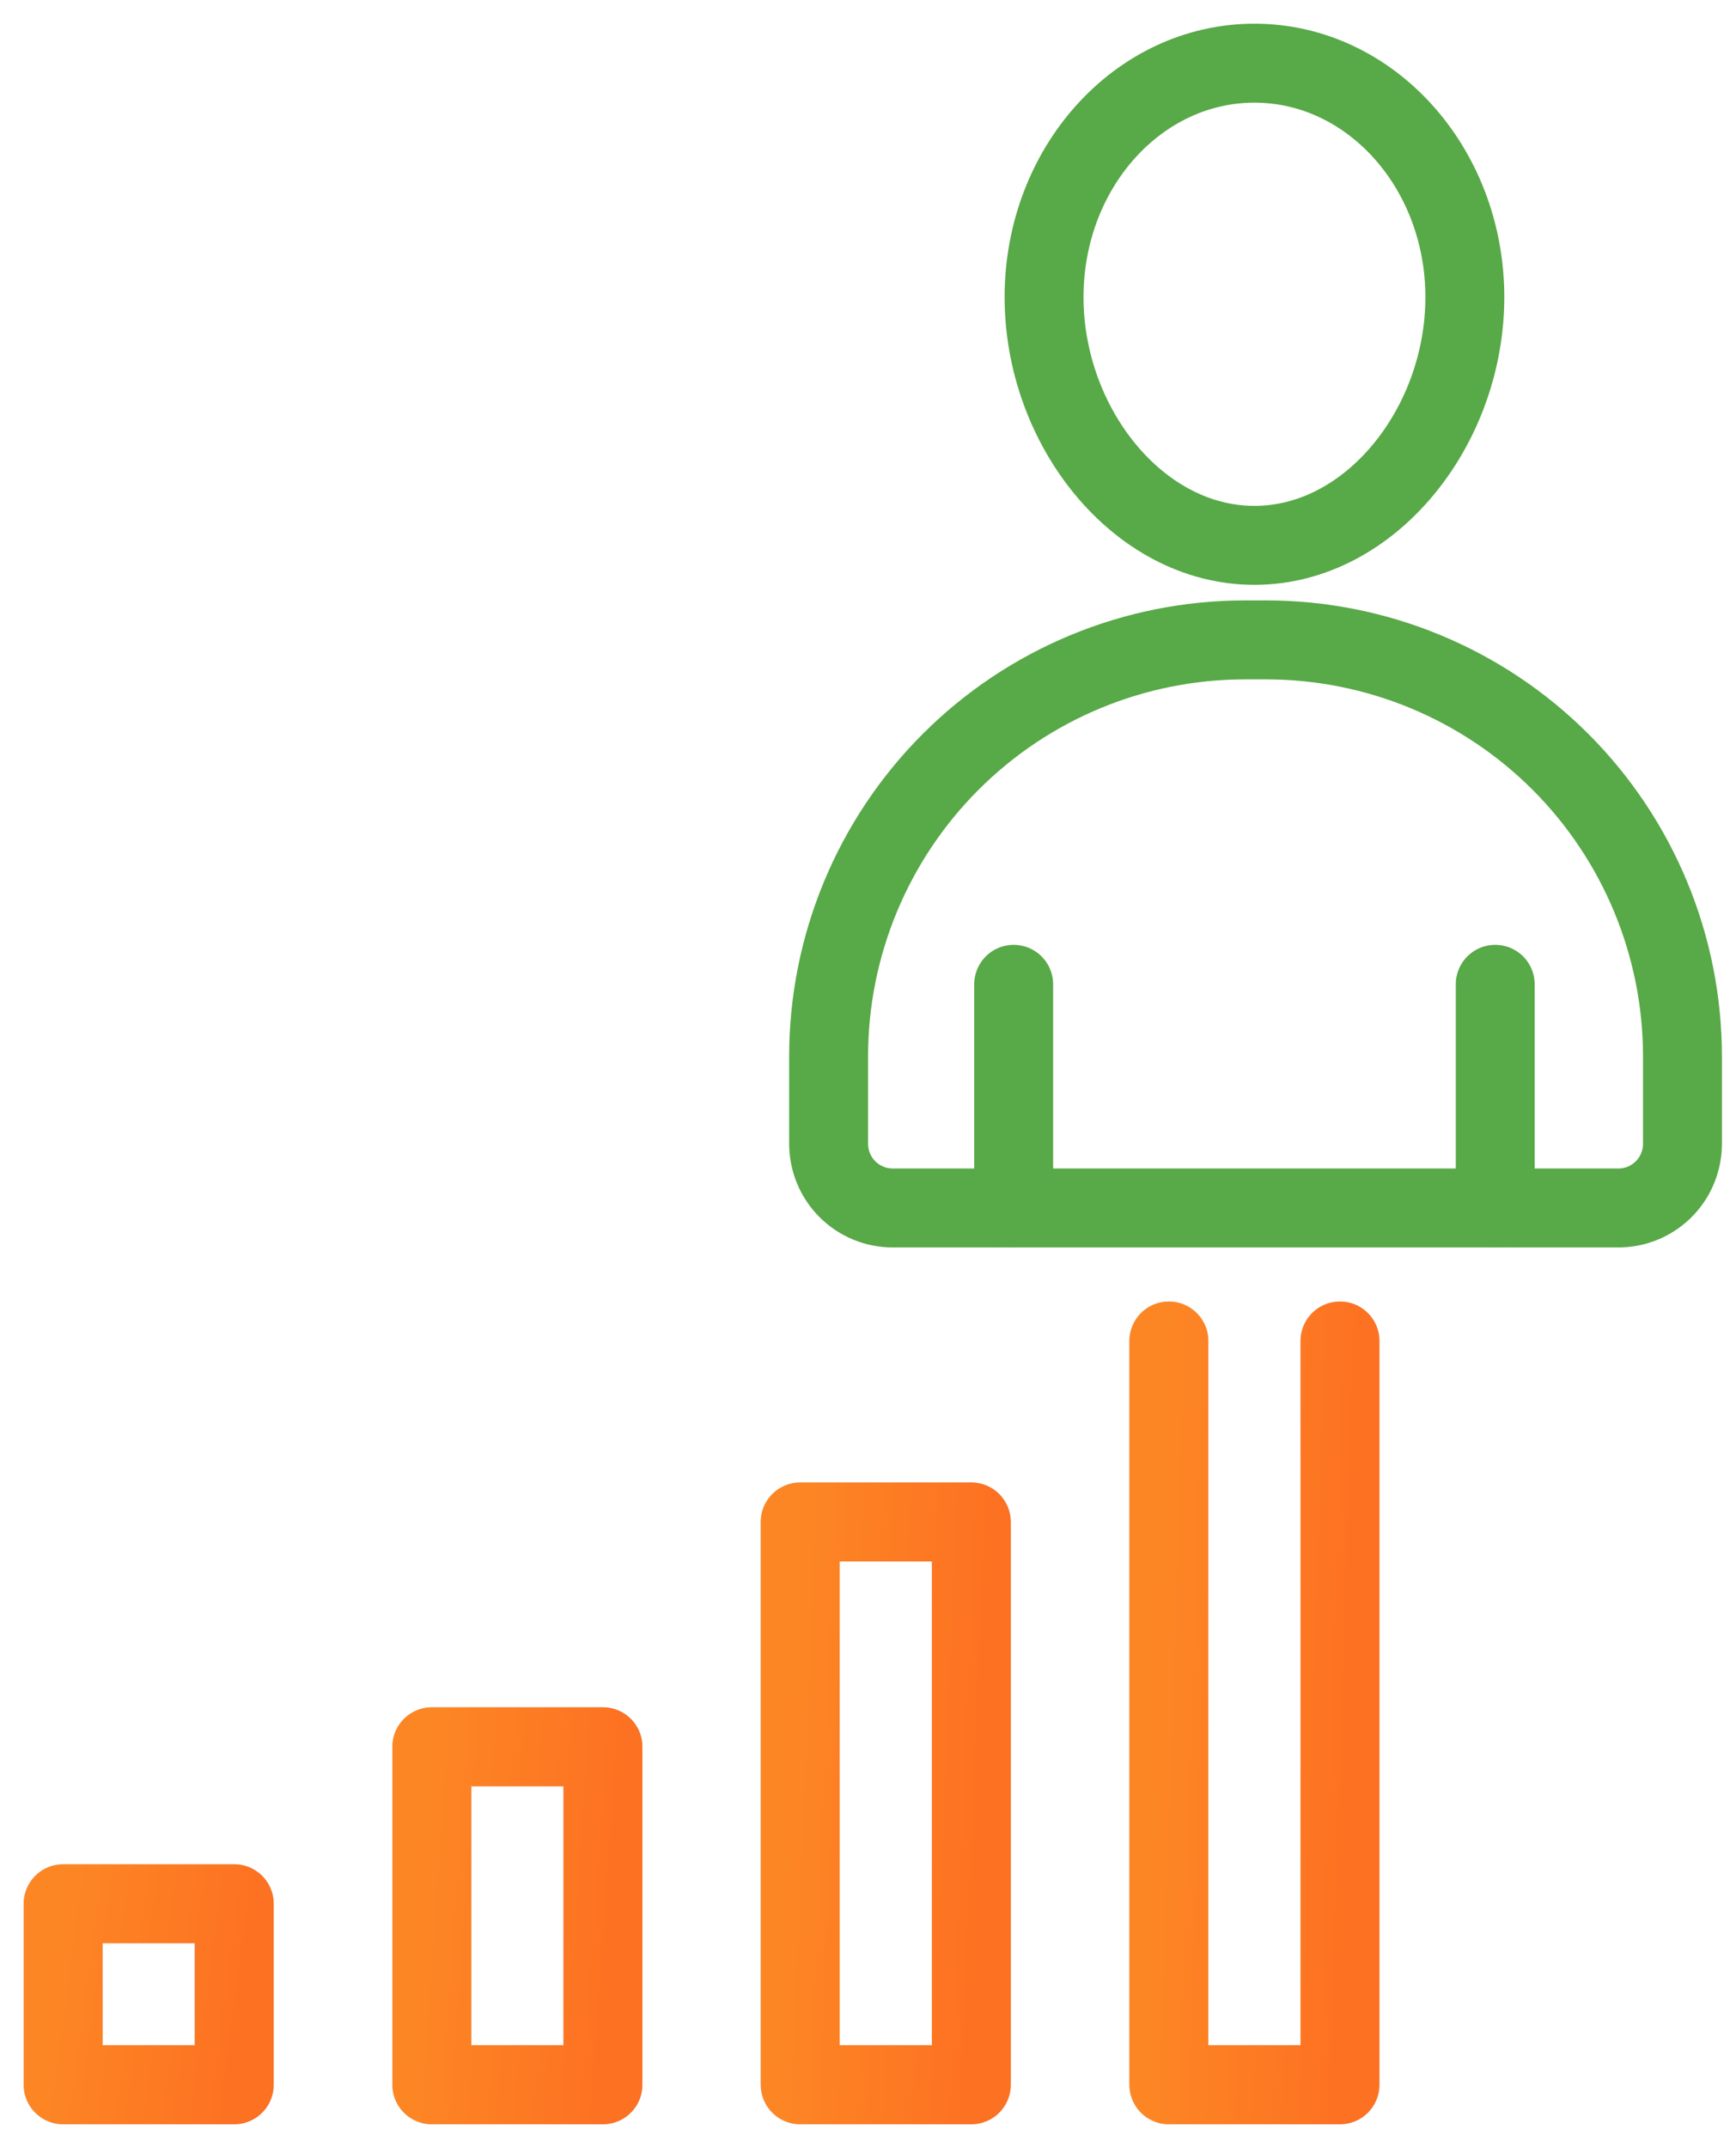
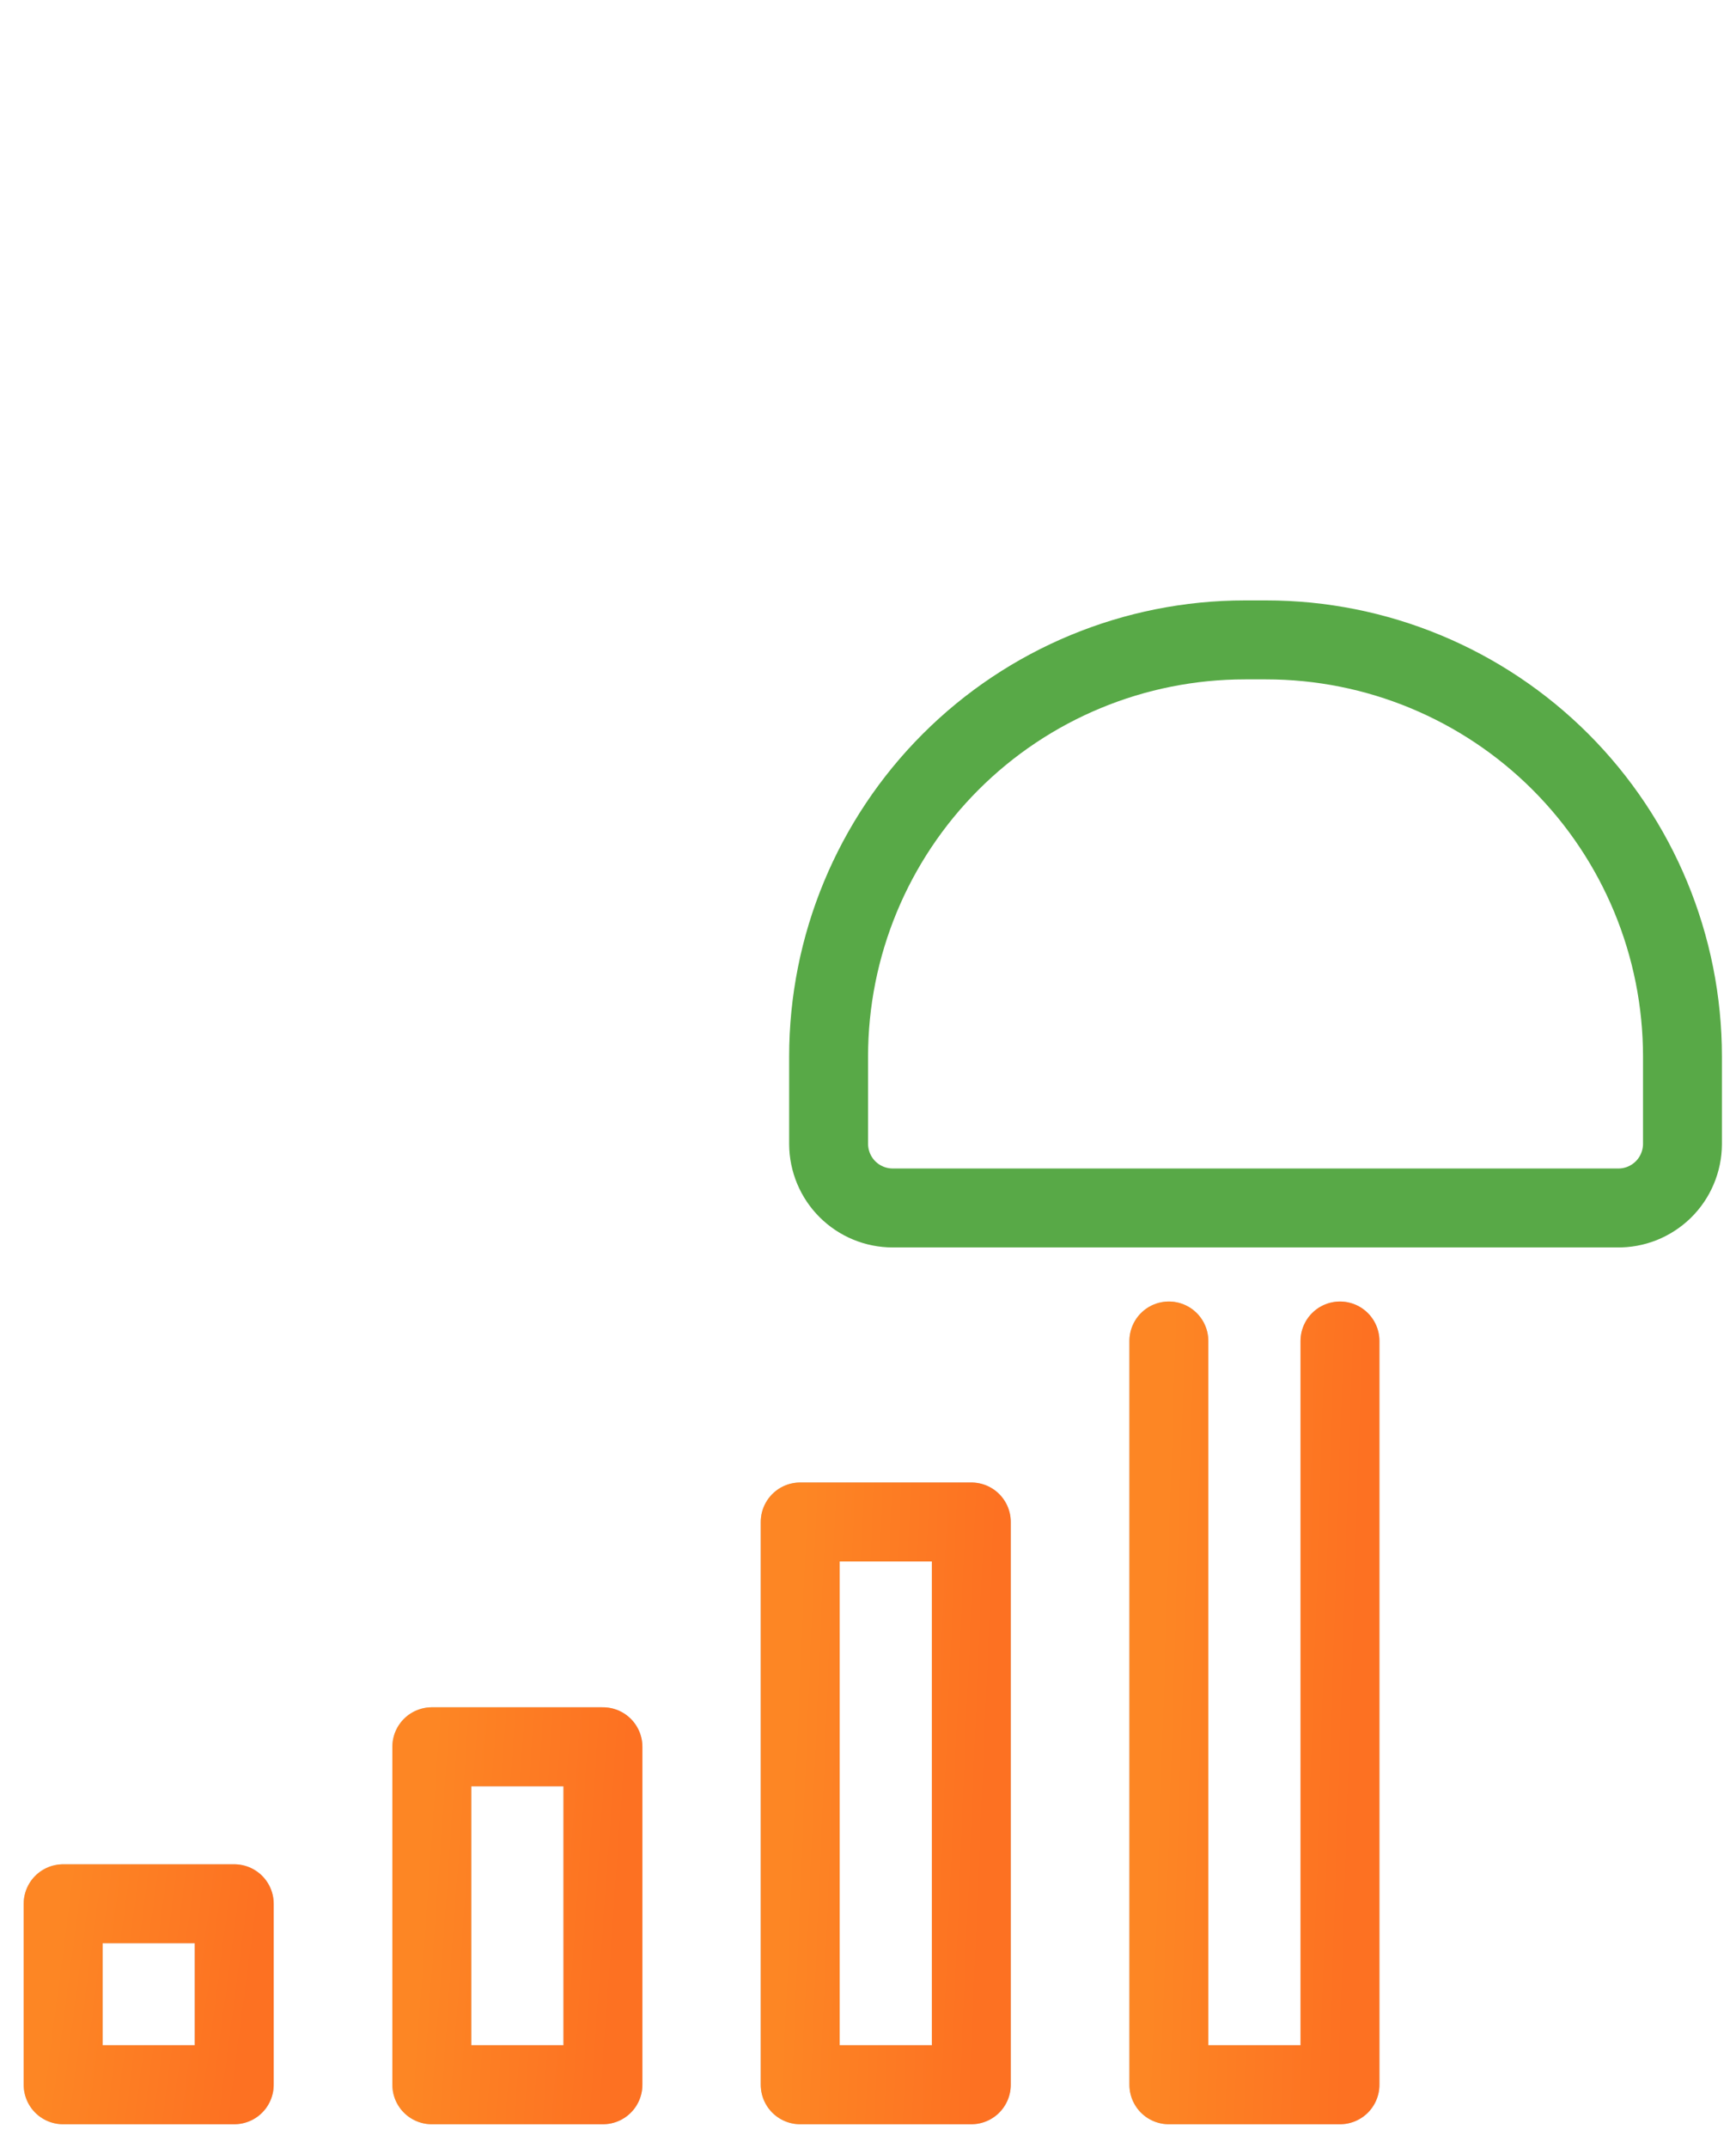
<svg xmlns="http://www.w3.org/2000/svg" width="55" height="68" viewBox="0 0 55 68" fill="none">
  <path d="M7.421 60.27H2V66H7.421V60.27Z" stroke="#C4C4C4" stroke-width="2.5" stroke-linecap="round" stroke-linejoin="round" />
  <path d="M7.421 60.27H2V66H7.421V60.27Z" stroke="url(#paint0_linear_1915_5695)" stroke-width="2.5" stroke-linecap="round" stroke-linejoin="round" />
  <path d="M19.102 55.3H13.681V66H19.102V55.3Z" stroke="#C4C4C4" stroke-width="2.5" stroke-linecap="round" stroke-linejoin="round" />
  <path d="M19.102 55.3H13.681V66H19.102V55.3Z" stroke="url(#paint1_linear_1915_5695)" stroke-width="2.5" stroke-linecap="round" stroke-linejoin="round" />
  <path d="M30.773 48.183H25.352V66H30.773V48.183Z" stroke="#C4C4C4" stroke-width="2.5" stroke-linecap="round" stroke-linejoin="round" />
-   <path d="M30.773 48.183H25.352V66H30.773V48.183Z" stroke="url(#paint2_linear_1915_5695)" stroke-width="2.5" stroke-linecap="round" stroke-linejoin="round" />
+   <path d="M30.773 48.183H25.352V66H30.773Z" stroke="url(#paint2_linear_1915_5695)" stroke-width="2.5" stroke-linecap="round" stroke-linejoin="round" />
  <path d="M37.032 42.454V66H42.453V42.454" stroke="#C4C4C4" stroke-width="2.5" stroke-linecap="round" stroke-linejoin="round" />
  <path d="M37.032 42.454V66H42.453V42.454" stroke="url(#paint3_linear_1915_5695)" stroke-width="2.5" stroke-linecap="round" stroke-linejoin="round" />
-   <path d="M46.409 9.407C46.409 13.504 43.425 17.265 39.743 17.265C36.062 17.265 33.078 13.504 33.078 9.407C33.078 5.311 36.062 2 39.743 2C43.425 2 46.409 5.32 46.409 9.407Z" stroke="#58A947" stroke-width="2.5" stroke-linecap="round" stroke-linejoin="round" />
  <path d="M51.238 38.242H28.283C27.746 38.242 27.231 38.029 26.85 37.65C26.47 37.272 26.255 36.757 26.252 36.22V33.448C26.252 29.95 27.642 26.595 30.116 24.121C32.589 21.648 35.944 20.258 39.443 20.258H40.114C43.612 20.258 46.967 21.648 49.441 24.121C51.914 26.595 53.304 29.95 53.304 33.448V36.22C53.303 36.489 53.248 36.755 53.143 37.003C53.039 37.251 52.886 37.475 52.694 37.663C52.501 37.851 52.274 37.999 52.024 38.099C51.774 38.198 51.507 38.247 51.238 38.242V38.242Z" stroke="#58A947" stroke-width="2.5" stroke-linecap="round" stroke-linejoin="round" />
-   <path d="M32.115 31.162V38.242" stroke="#58A947" stroke-width="2.5" stroke-linecap="round" stroke-linejoin="round" />
-   <path d="M47.372 31.162V38.242" stroke="#58A947" stroke-width="2.5" stroke-linecap="round" stroke-linejoin="round" />
  <defs>
    <linearGradient id="paint0_linear_1915_5695" x1="2" y1="60.671" x2="8.108" y2="61.475" gradientUnits="userSpaceOnUse">
      <stop stop-color="#FD8624" />
      <stop offset="1" stop-color="#FD7122" />
    </linearGradient>
    <linearGradient id="paint1_linear_1915_5695" x1="13.681" y1="56.049" x2="19.864" y2="56.484" gradientUnits="userSpaceOnUse">
      <stop stop-color="#FD8624" />
      <stop offset="1" stop-color="#FD7122" />
    </linearGradient>
    <linearGradient id="paint2_linear_1915_5695" x1="25.352" y1="49.431" x2="31.555" y2="49.693" gradientUnits="userSpaceOnUse">
      <stop stop-color="#FD8624" />
      <stop offset="1" stop-color="#FD7122" />
    </linearGradient>
    <linearGradient id="paint3_linear_1915_5695" x1="37.032" y1="44.102" x2="43.24" y2="44.301" gradientUnits="userSpaceOnUse">
      <stop stop-color="#FD8624" />
      <stop offset="1" stop-color="#FD7122" />
    </linearGradient>
  </defs>
</svg>